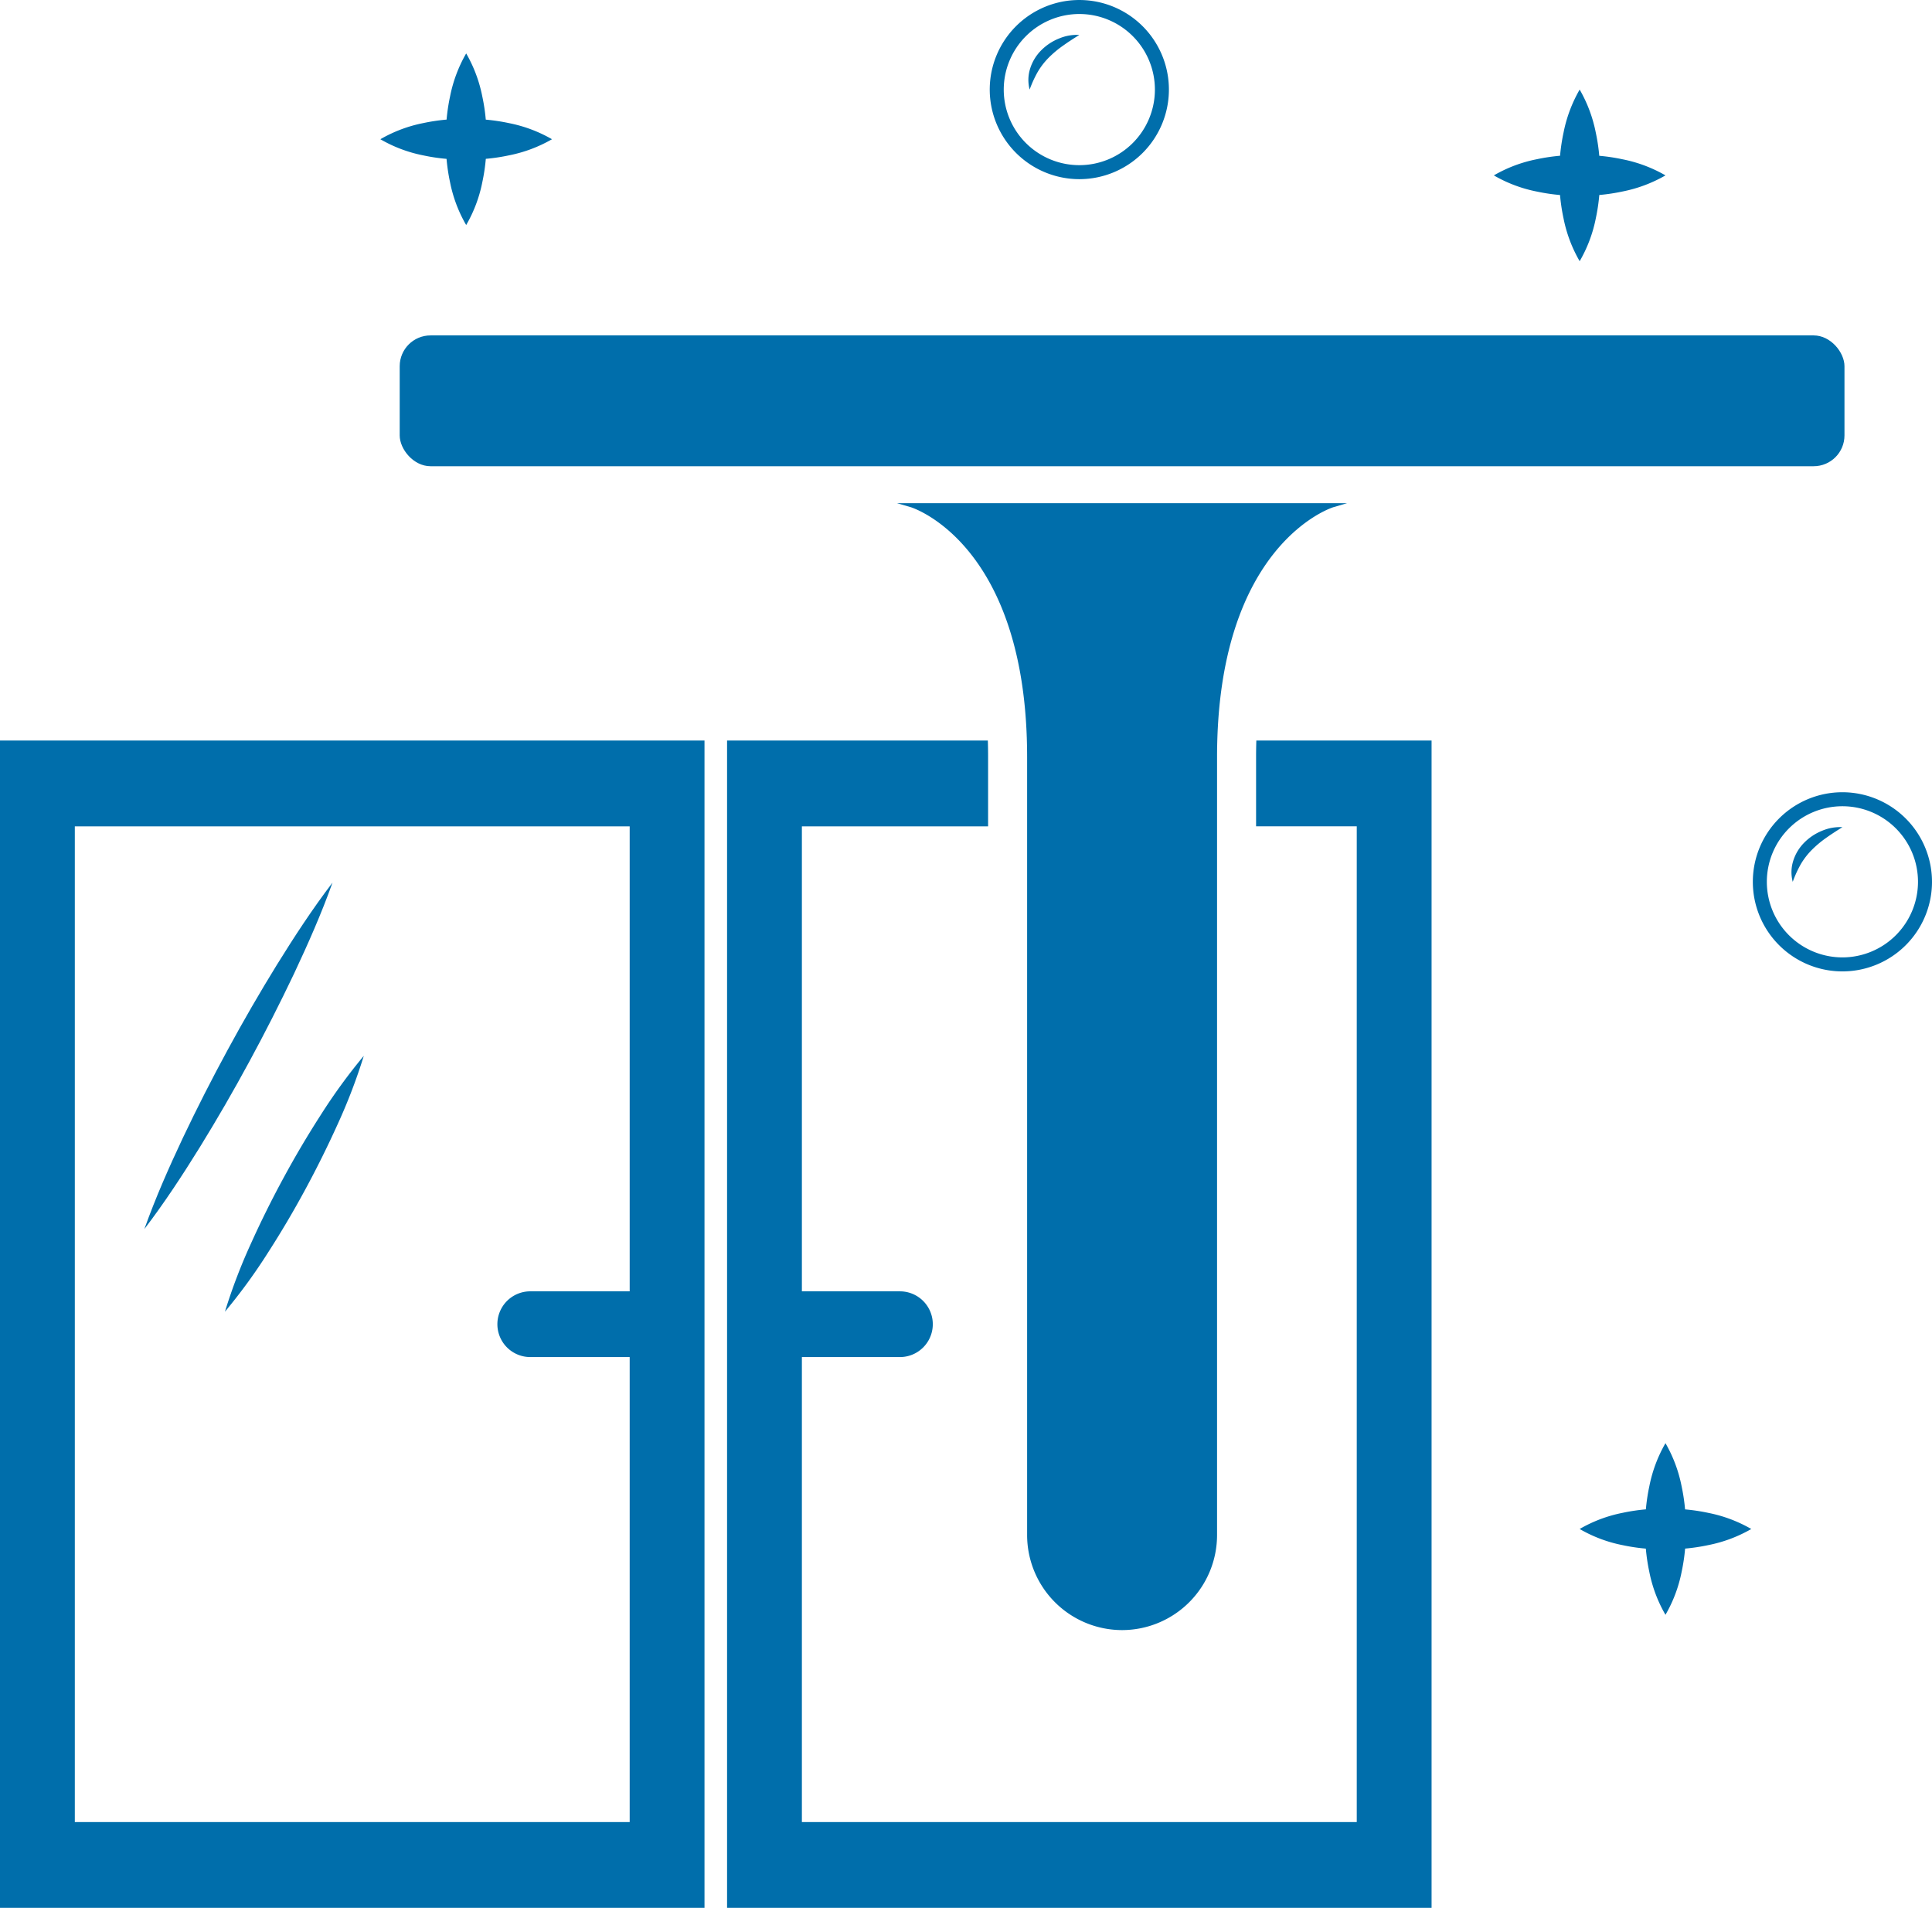
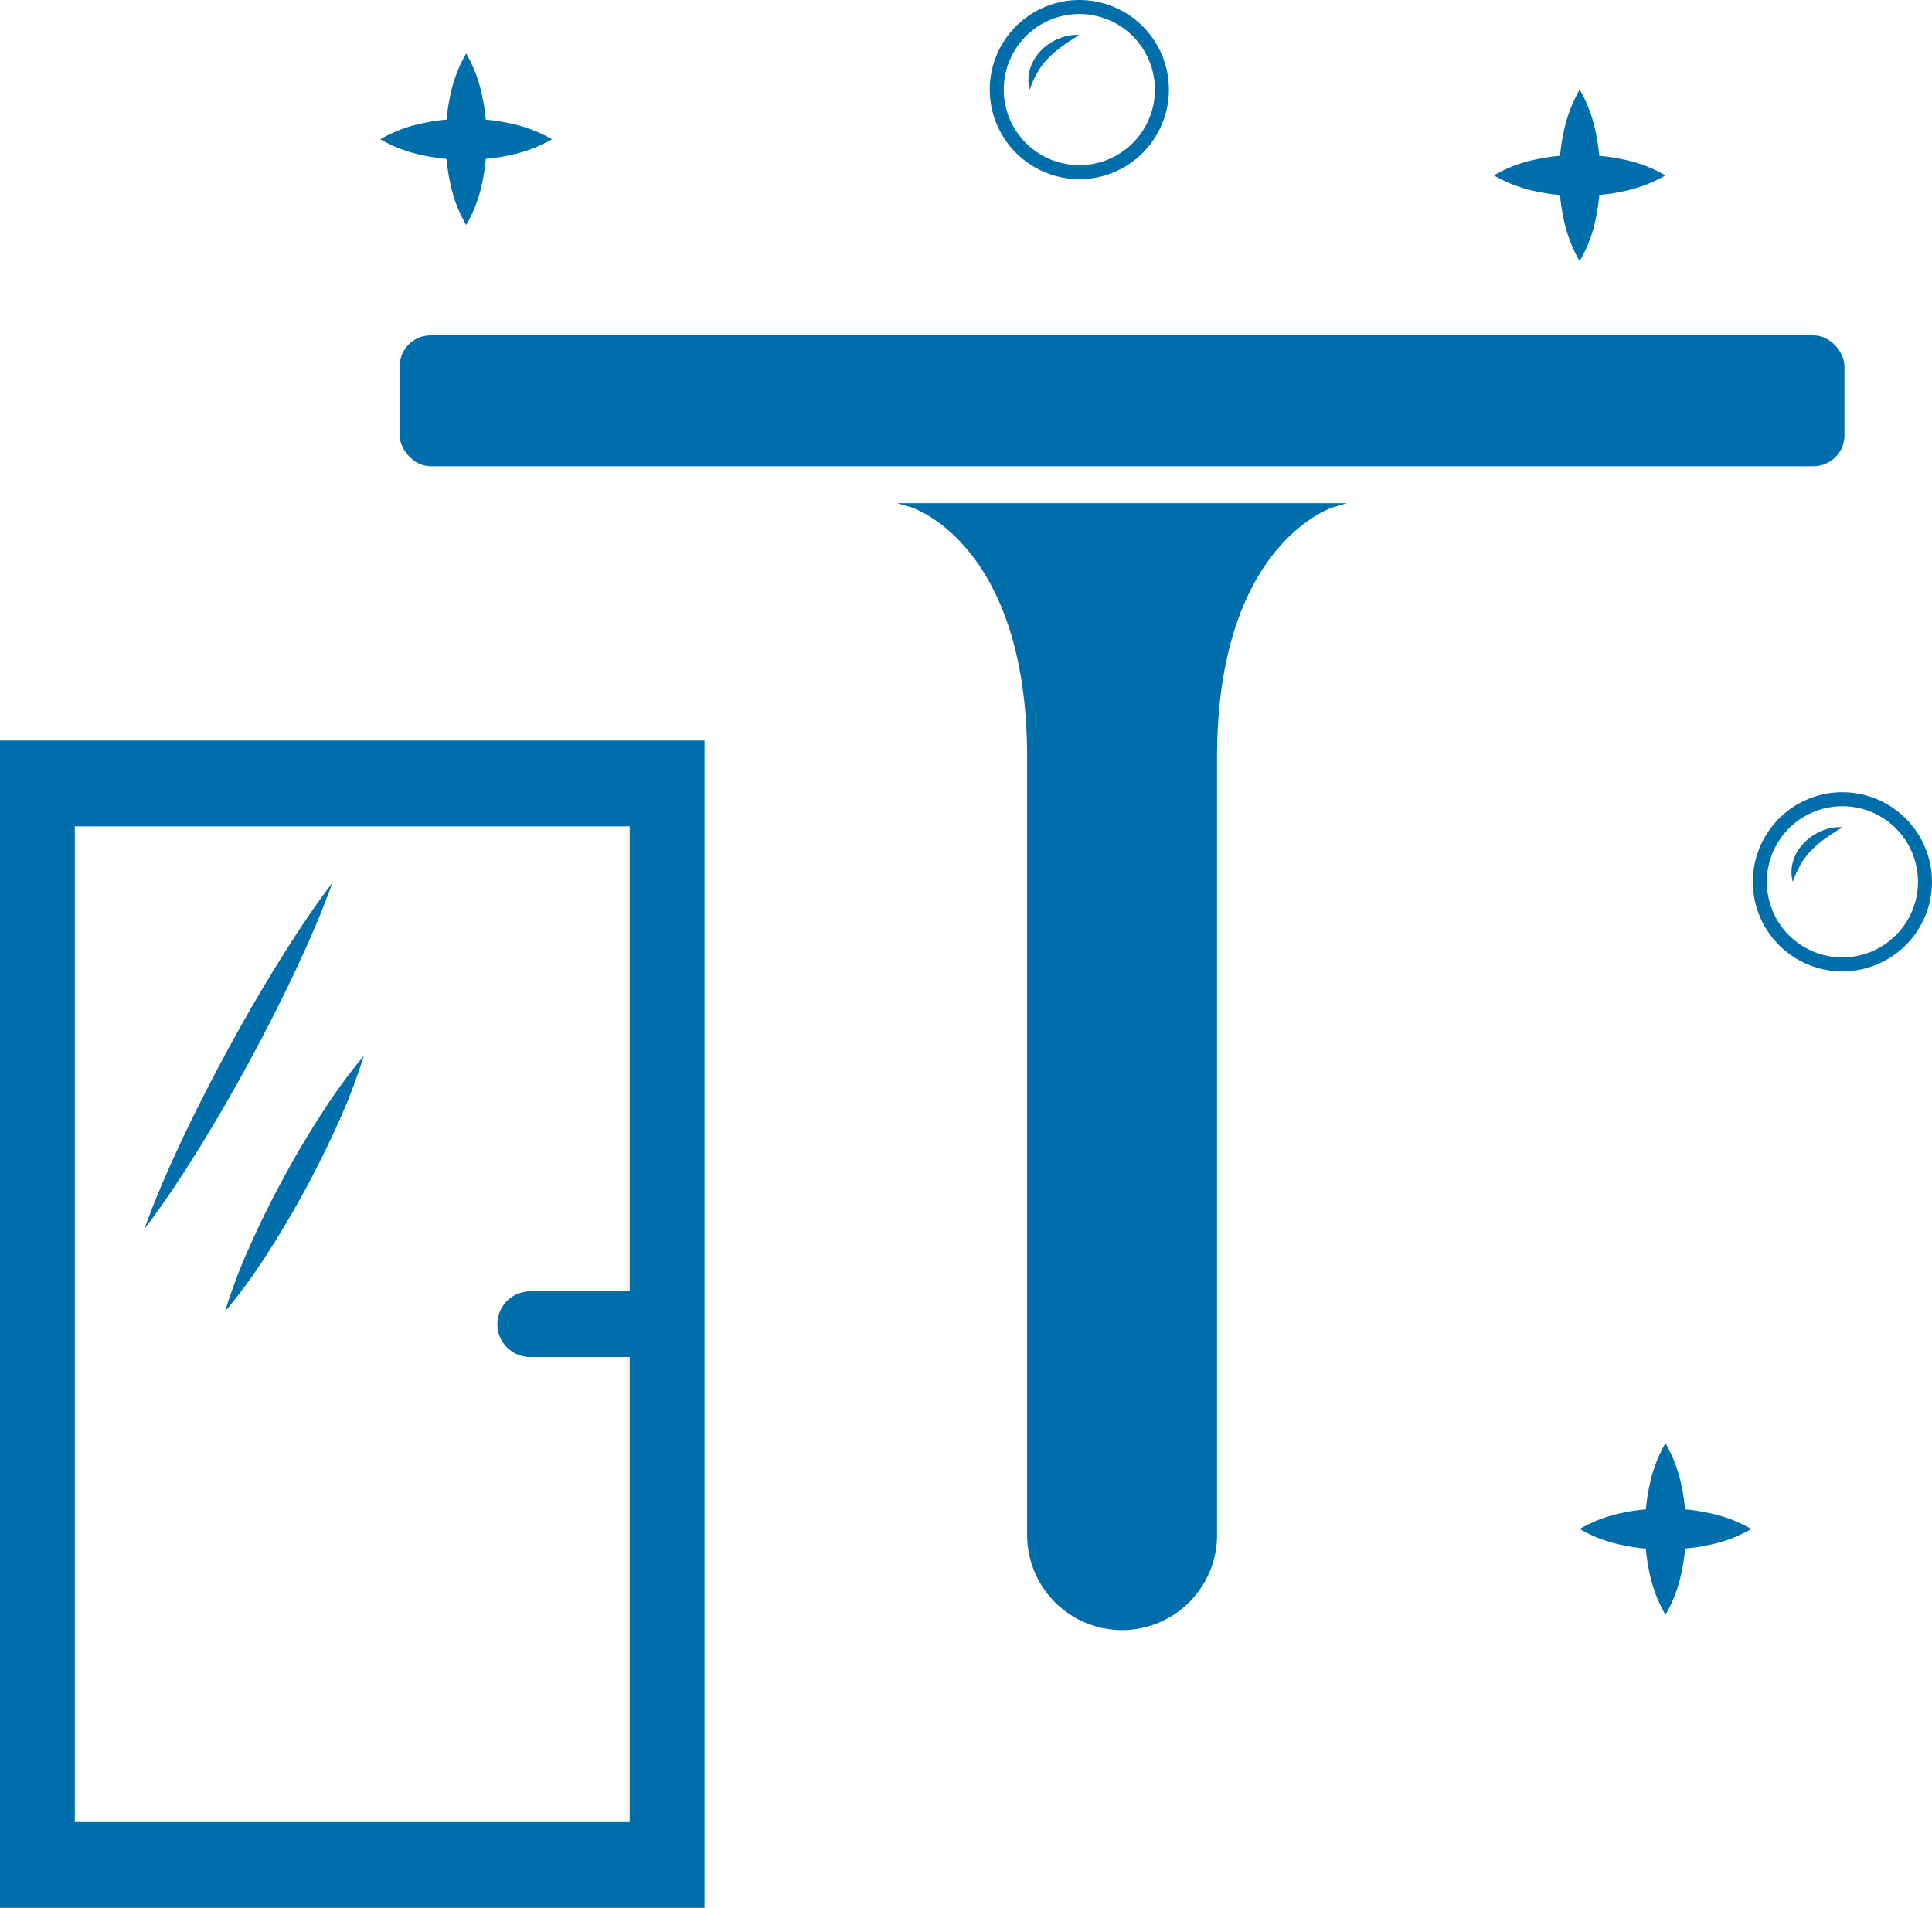
<svg xmlns="http://www.w3.org/2000/svg" viewBox="0 0 387.363 382.533">
  <defs>
    <style>.a{fill:#006eab;}</style>
  </defs>
  <title>Element 78</title>
  <path class="a" d="M337.854,302.637a38.401,38.401,0,0,0-.703-4.673,28.119,28.119,0,0,0-3.227-8.602,28.119,28.119,0,0,0-3.227,8.602,38.264,38.264,0,0,0-.702,4.665,38.152,38.152,0,0,0-4.673.7,27.835,27.835,0,0,0-8.602,3.238,27.827,27.827,0,0,0,8.602,3.238,38.11,38.11,0,0,0,4.665.699,38.113,38.113,0,0,0,.699,4.666,27.845,27.845,0,0,0,3.238,8.602,27.815,27.815,0,0,0,3.238-8.602,38.088,38.088,0,0,0,.7-4.673,38.345,38.345,0,0,0,4.665-.702,28.118,28.118,0,0,0,8.602-3.227A28.117,28.117,0,0,0,342.527,303.34,38.321,38.321,0,0,0,337.854,302.637Z" />
  <path class="a" d="M312.783,39.102a38.11,38.11,0,0,0,.699,4.666,27.841,27.841,0,0,0,3.238,8.602,27.817,27.817,0,0,0,3.238-8.602,38.082,38.082,0,0,0,.7-4.673,38.347,38.347,0,0,0,4.665-.702,28.117,28.117,0,0,0,8.602-3.227,28.116,28.116,0,0,0-8.602-3.226,38.243,38.243,0,0,0-4.673-.703,38.396,38.396,0,0,0-.703-4.673,28.125,28.125,0,0,0-3.227-8.602,28.121,28.121,0,0,0-3.227,8.602,38.25,38.25,0,0,0-.702,4.665,38.153,38.153,0,0,0-4.673.7,27.836,27.836,0,0,0-8.602,3.238,27.828,27.828,0,0,0,8.602,3.238A38.108,38.108,0,0,0,312.783,39.102Z" />
  <path class="a" d="M89.531,31.854a38.186,38.186,0,0,0,.699,4.666,27.837,27.837,0,0,0,3.238,8.602,27.826,27.826,0,0,0,3.238-8.602,38.181,38.181,0,0,0,.7-4.674,38.262,38.262,0,0,0,4.665-.702,28.118,28.118,0,0,0,8.602-3.227,28.127,28.127,0,0,0-8.602-3.227,38.396,38.396,0,0,0-4.673-.703,38.298,38.298,0,0,0-.703-4.673,28.119,28.119,0,0,0-3.227-8.602,28.129,28.129,0,0,0-3.227,8.602,38.326,38.326,0,0,0-.702,4.665,38.01,38.01,0,0,0-4.673.7,27.832,27.832,0,0,0-8.603,3.238,27.824,27.824,0,0,0,8.603,3.238A38.183,38.183,0,0,0,89.531,31.854Z" />
  <path class="a" d="M369.401,158.846A17.961,17.961,0,1,0,387.363,176.808,17.982,17.982,0,0,0,369.401,158.846Zm0,33.114A15.153,15.153,0,1,1,384.555,176.808,15.17,15.17,0,0,1,369.401,191.961Z" />
  <path class="a" d="M365.311,166.578a10.582,10.582,0,0,0-3.541,2.349,8.986,8.986,0,0,0-2.234,3.688,7.513,7.513,0,0,0-.095,4.192,23.057,23.057,0,0,1,1.618-3.54,14.441,14.441,0,0,1,2.21-2.862,21.272,21.272,0,0,1,2.832-2.379c1.032-.741,2.124-1.439,3.301-2.178A9.208,9.208,0,0,0,365.311,166.578Z" />
  <path class="a" d="M216.403,35.923A17.961,17.961,0,1,0,198.441,17.961,17.982,17.982,0,0,0,216.403,35.923Zm0-33.114A15.153,15.153,0,1,1,201.25,17.961,15.17,15.17,0,0,1,216.403,2.808Z" />
  <path class="a" d="M208.06,14.421a14.43,14.43,0,0,1,2.21-2.861,21.209,21.209,0,0,1,2.831-2.379c1.032-.741,2.124-1.44,3.301-2.179a9.206,9.206,0,0,0-4.09.729,10.58,10.58,0,0,0-3.541,2.349,8.985,8.985,0,0,0-2.234,3.688,7.52,7.52,0,0,0-.095,4.192A23.038,23.038,0,0,1,208.06,14.421Z" />
  <path class="a" d="M0,382.533H141.252V148.478H0ZM15.001,165.683H126.251V258.917h-20.018a6.589,6.589,0,0,0,0,13.177h20.018v93.234H15.001Z" />
  <path class="a" d="M58.94,195.256c2.807-5.972,5.485-12.014,7.73-18.291-4.042,5.301-7.652,10.837-11.132,16.443q-5.193,8.424-9.9,17.112-4.721,8.681-8.968,17.618c-2.809,5.971-5.484,12.014-7.724,18.294,4.048-5.298,7.66-10.833,11.138-16.44q5.193-8.424,9.894-17.115Q54.69,204.192,58.94,195.256Z" />
  <path class="a" d="M56.85,236.169Q53.365,242.578,50.354,249.244A112.426,112.426,0,0,0,45.101,262.995a112.295,112.295,0,0,0,8.668-11.897q3.957-6.153,7.423-12.573,3.476-6.414,6.491-13.079A113.691,113.691,0,0,0,72.941,211.699a113.666,113.666,0,0,0-8.661,11.9Q60.322,229.752,56.85,236.169Z" />
  <rect class="a" x="80.14" y="67.251" width="289.674" height="26.227" rx="6.177" />
-   <path class="a" d="M251.842,151.818v13.864h20.186V365.329H160.777V272.095h19.739a6.589,6.589,0,0,0,0-13.177H160.777V165.683h37.335V151.818q0-1.715-.051-3.34H145.776v234.055H287.029V148.478H251.893Q251.843,150.104,251.842,151.818Z" />
  <path class="a" d="M224.977,326.838A19.062,19.062,0,0,0,244.017,307.798V151.818c0-42.778,23.087-50.053,23.32-50.122l2.748-.807H179.847l2.769.807c.233.068,23.32,7.293,23.32,50.122V307.798A19.063,19.063,0,0,0,224.977,326.838Z" />
</svg>